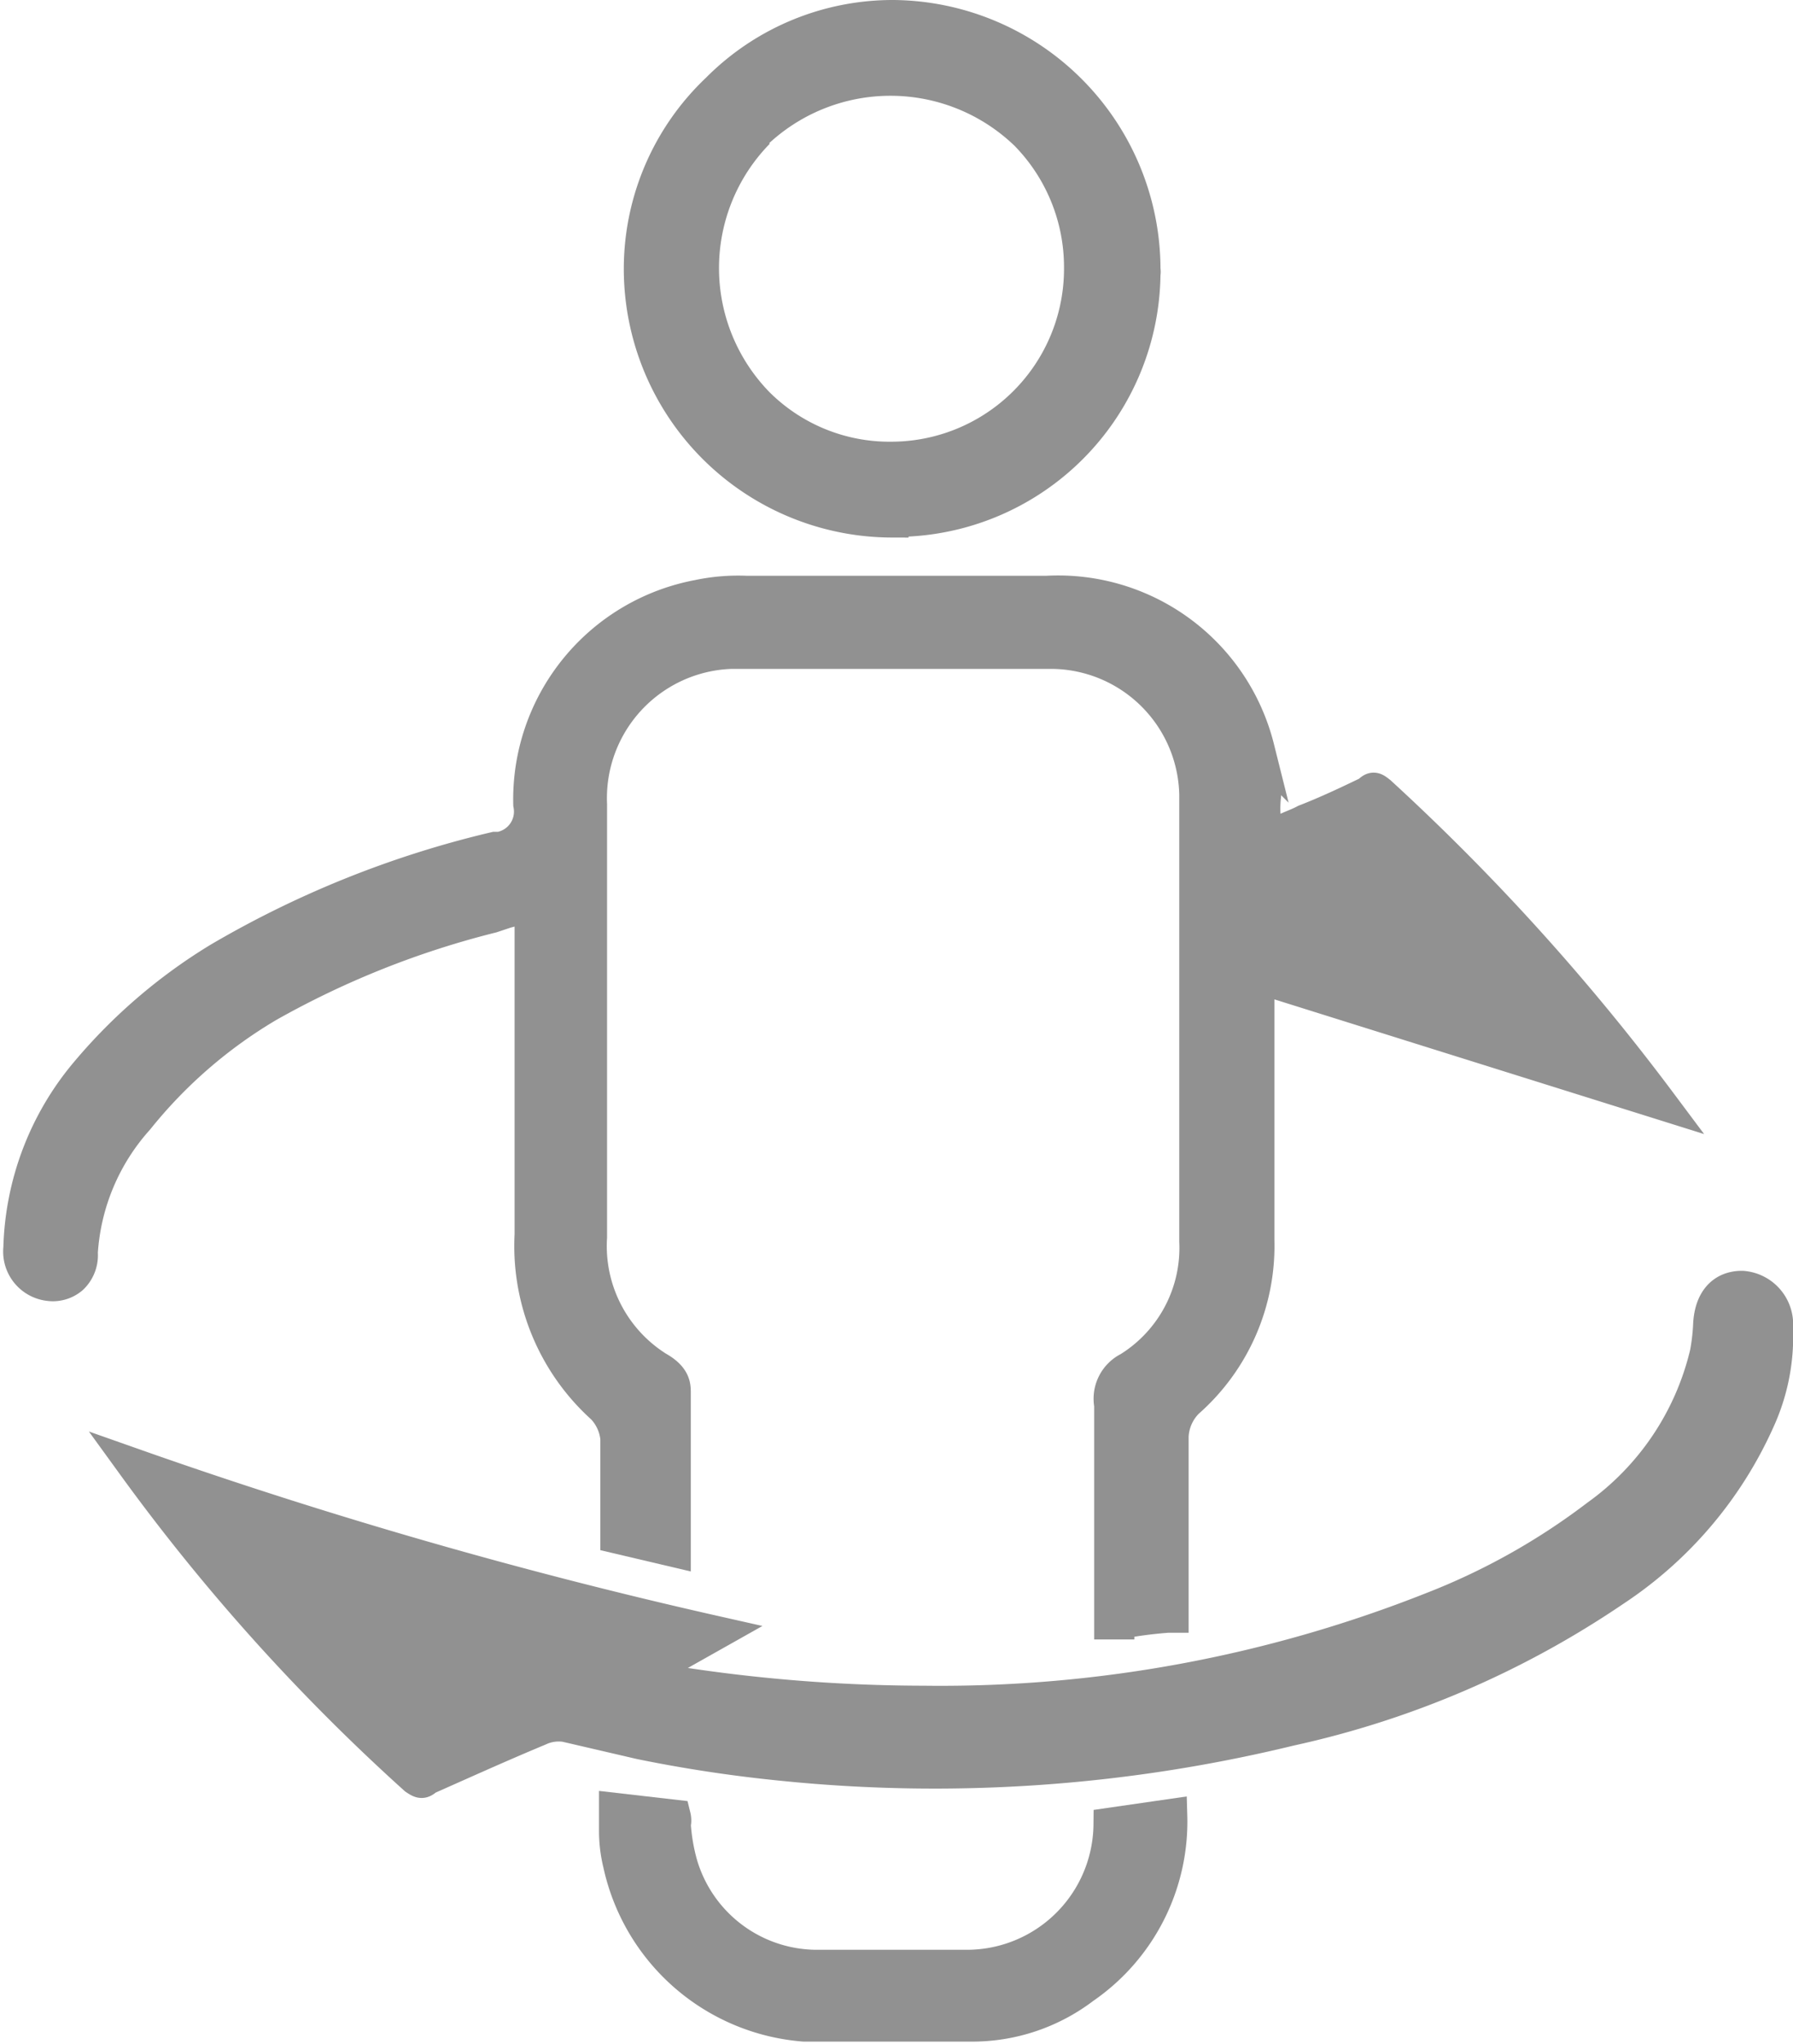
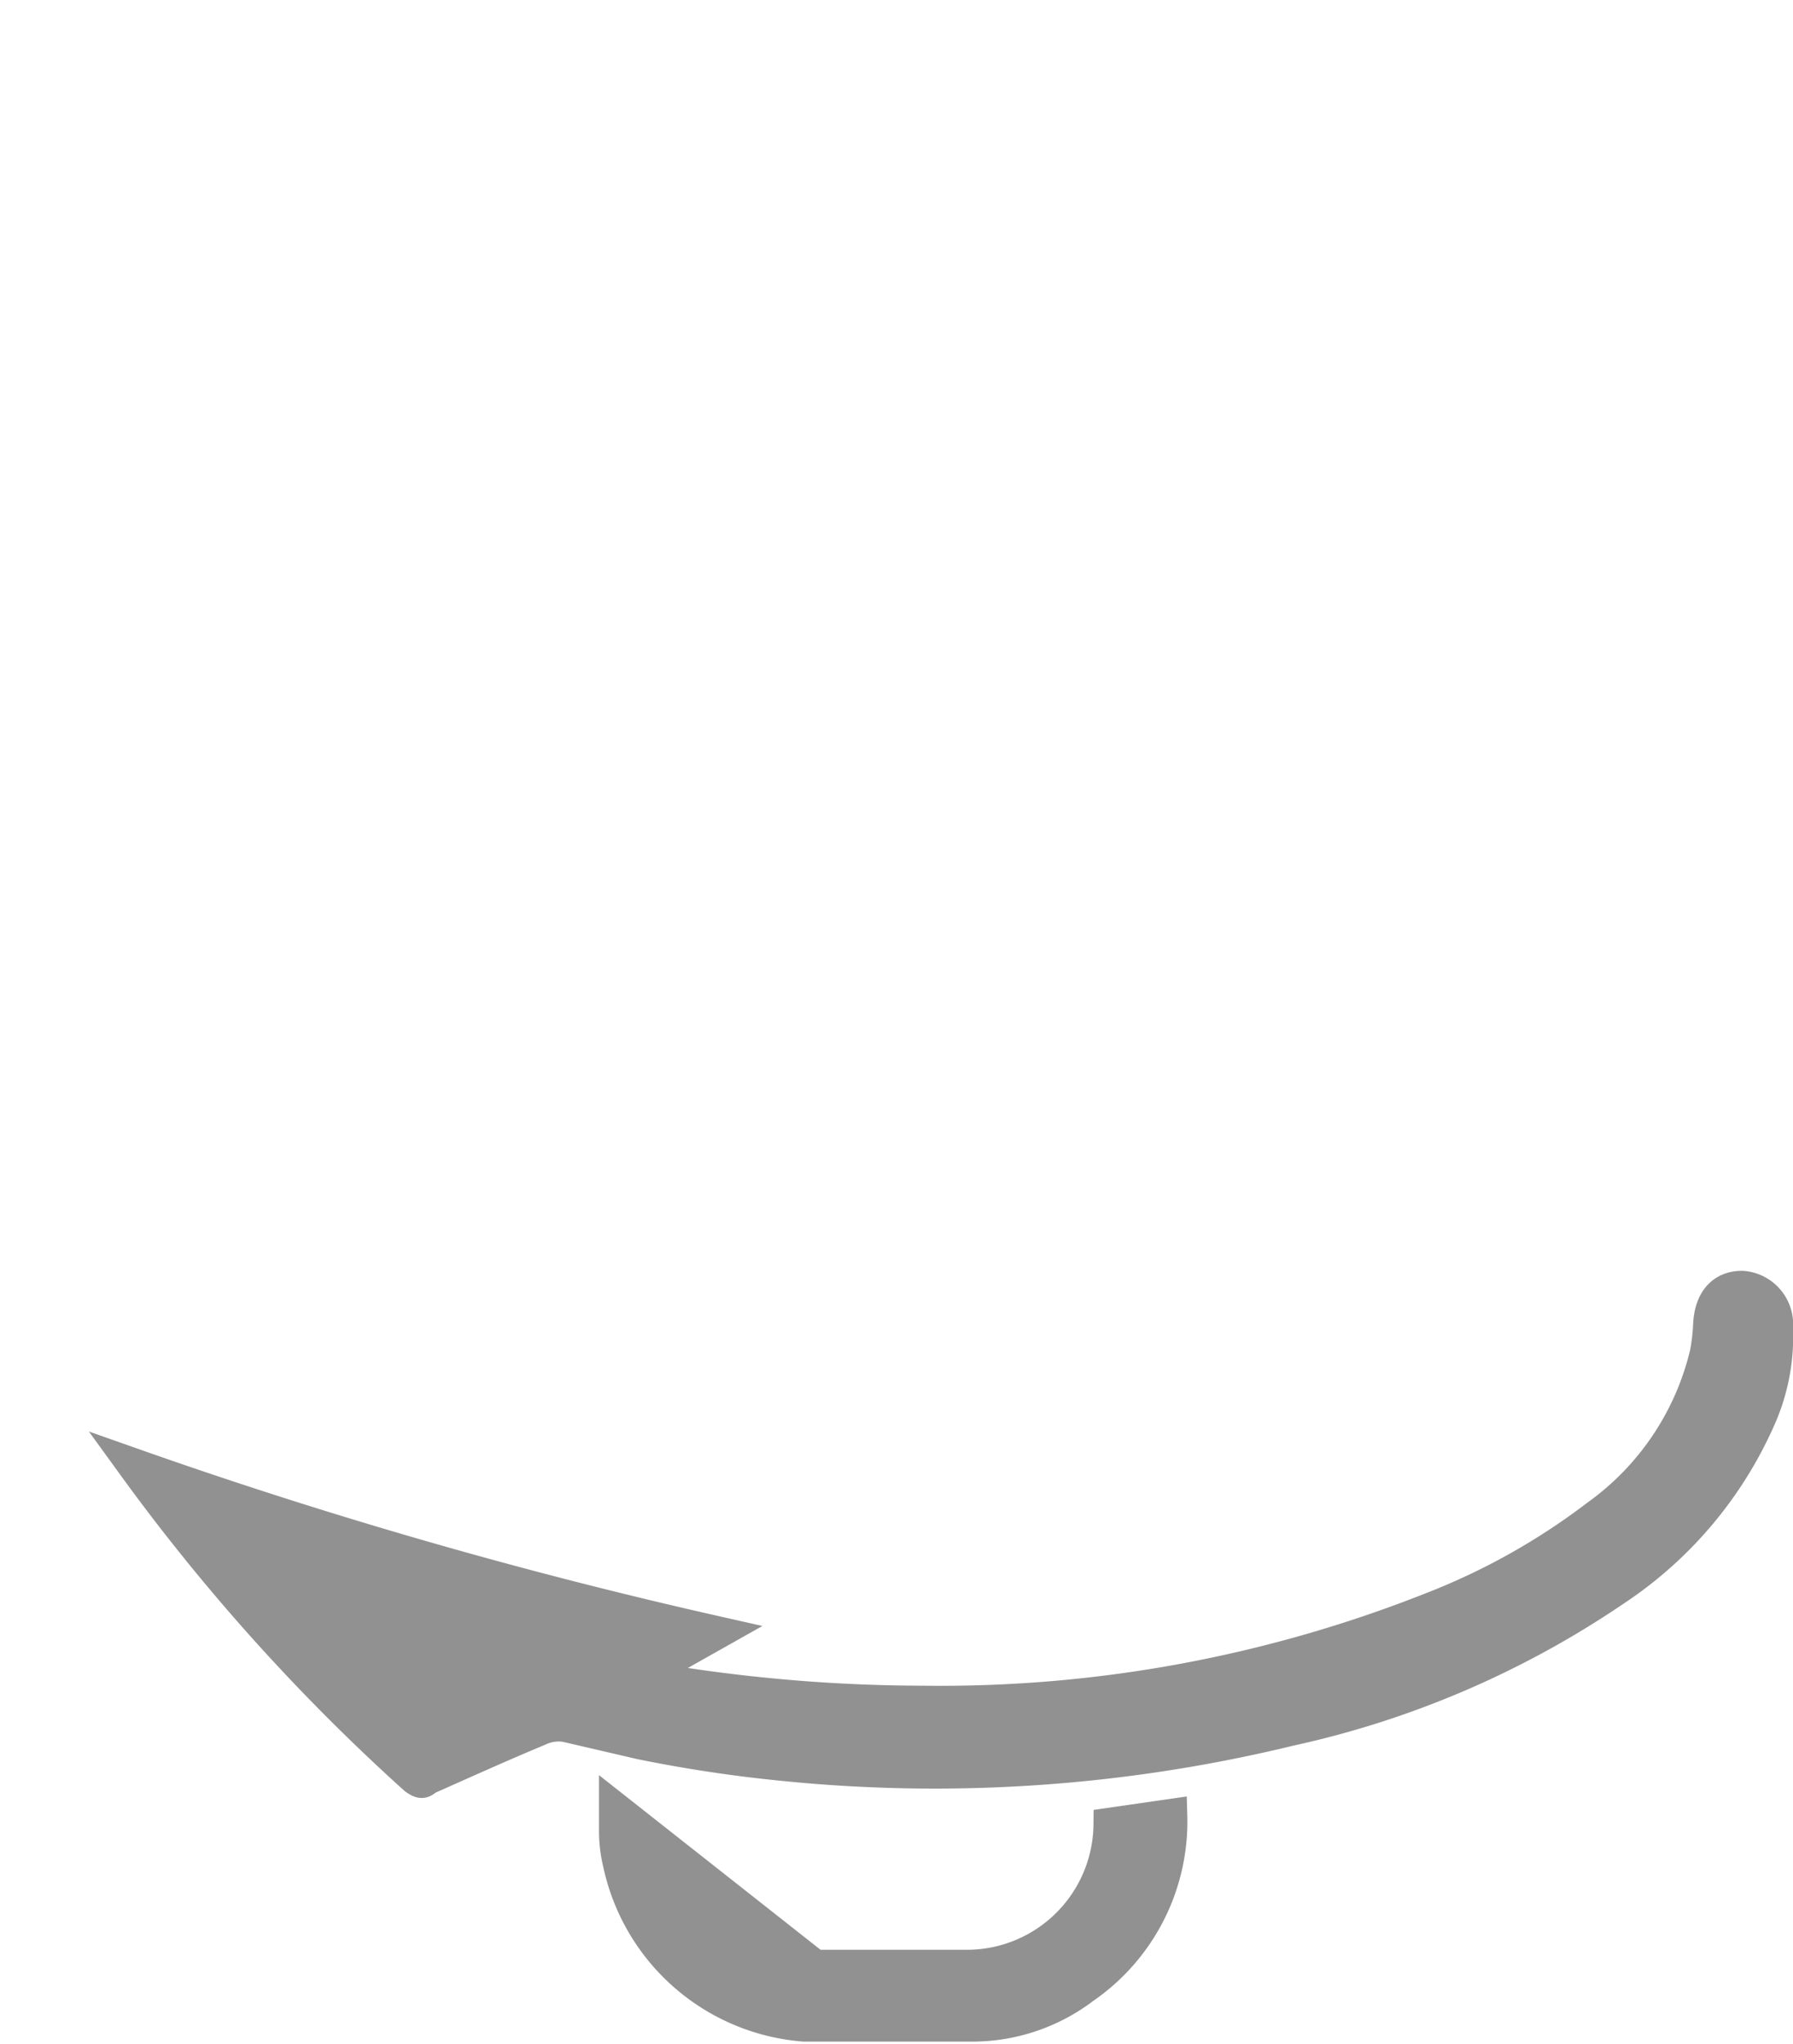
<svg xmlns="http://www.w3.org/2000/svg" id="Laag_1" data-name="Laag 1" viewBox="0 0 26.76 30.5">
  <defs>
    <style>.cls-1{fill:#919191;stroke:#919191;stroke-width:0.5px;}</style>
  </defs>
  <title>ico-submenu-3</title>
  <g id="Group_114" data-name="Group 114">
-     <path id="Path_428" data-name="Path 428" class="cls-1" d="M4,15a13.39,13.39,0,0,1,3.34-1.33l.21-.07.38-.1v4.92A3.24,3.24,0,0,0,9,21a.78.78,0,0,1,.21.46v1.47l.85.2,0,0V20.78c0-.1,0-.23-.25-.37a2.15,2.15,0,0,1-1-1.95V12A2.18,2.18,0,0,1,10.9,9.73h.17l2.3,0c.77,0,1.53,0,2.26,0a2.17,2.17,0,0,1,2.22,2.12v6.67a2.12,2.12,0,0,1-1,1.9.5.5,0,0,0-.27.54v3.25l.1,0a6.42,6.42,0,0,1,.75-.1l.06,0V21.43a.78.78,0,0,1,.23-.52,3.09,3.09,0,0,0,1.05-2.41V14.57l6,1.88a33.35,33.35,0,0,0-4.18-4.62c-.09-.07-.09-.07-.17,0-.31.15-.63.3-.94.42-.13.07-.25.1-.36.17l-.25.1,0-.27a1.64,1.64,0,0,1,0-.38c0-.25-.07-.48-.1-.71a3.07,3.07,0,0,0-3.14-2.32H11.13a2.88,2.88,0,0,0-.71.06A3.08,3.08,0,0,0,7.91,12a.56.56,0,0,1-.45.66H7.39a14.88,14.88,0,0,0-4.12,1.65A8,8,0,0,0,1.3,16a4.23,4.23,0,0,0-1,2.62.49.49,0,0,0,.43.54h0a.43.43,0,0,0,.34-.1.46.46,0,0,0,.14-.37,3.3,3.3,0,0,1,.84-2A7.18,7.18,0,0,1,4,15Z" transform="translate(0 0)" />
    <path id="Path_429" data-name="Path 429" class="cls-1" d="M26,19.21h0c-.3,0-.46.21-.48.54a3.12,3.12,0,0,1-.05.44,4.17,4.17,0,0,1-1.63,2.43A10.1,10.1,0,0,1,21.38,24a19.94,19.94,0,0,1-7.6,1.4,24.27,24.27,0,0,1-3.7-.29l-.58-.08,1.19-.67A77,77,0,0,1,2,21.86a30,30,0,0,0,4.2,4.67c.09.06.1.06.17,0,.52-.23,1.07-.48,1.67-.73a.7.7,0,0,1,.4-.06L9.56,26a20.81,20.81,0,0,0,2.12.32,22.44,22.44,0,0,0,7.57-.52,13.89,13.89,0,0,0,4.84-2.08,5.94,5.94,0,0,0,2.15-2.53,3,3,0,0,0,.27-1.38A.55.55,0,0,0,26,19.21Z" transform="translate(0 0)" />
-     <path id="Path_430" data-name="Path 430" class="cls-1" d="M13.31,7.76h0a3.71,3.71,0,0,0,3.76-3.67.2.2,0,0,0,0-.07A3.77,3.77,0,0,0,13.33.25h0a3.68,3.68,0,0,0-2.62,1.09A3.68,3.68,0,0,0,9.56,4a3.76,3.76,0,0,0,3.75,3.77ZM11.26,2a2.92,2.92,0,0,1,4.06,0,2.84,2.84,0,0,1,.81,2,2.83,2.83,0,0,1-2.82,2.84h0a2.79,2.79,0,0,1-2-.81,2.9,2.9,0,0,1,0-4.06Z" transform="translate(0 0)" />
-     <path id="Path_431" data-name="Path 431" class="cls-1" d="M14.4,29.34c-.74,0-1.49,0-2.24,0a2.12,2.12,0,0,1-2-1.53,2.91,2.91,0,0,1-.1-.59.25.25,0,0,0,0-.12L9.19,27v.31a2.07,2.07,0,0,0,.06.5A3.06,3.06,0,0,0,12,30.21c.71,0,1.47,0,2.18,0h.31a2.74,2.74,0,0,0,1.68-.56,3,3,0,0,0,1.3-2.56l-.9.13A2.14,2.14,0,0,1,14.4,29.34Z" transform="translate(0 0)" />
+     <path id="Path_431" data-name="Path 431" class="cls-1" d="M14.4,29.34c-.74,0-1.49,0-2.24,0L9.19,27v.31a2.07,2.07,0,0,0,.06.5A3.06,3.06,0,0,0,12,30.21c.71,0,1.47,0,2.18,0h.31a2.74,2.74,0,0,0,1.68-.56,3,3,0,0,0,1.3-2.56l-.9.13A2.14,2.14,0,0,1,14.4,29.34Z" transform="translate(0 0)" />
  </g>
</svg>